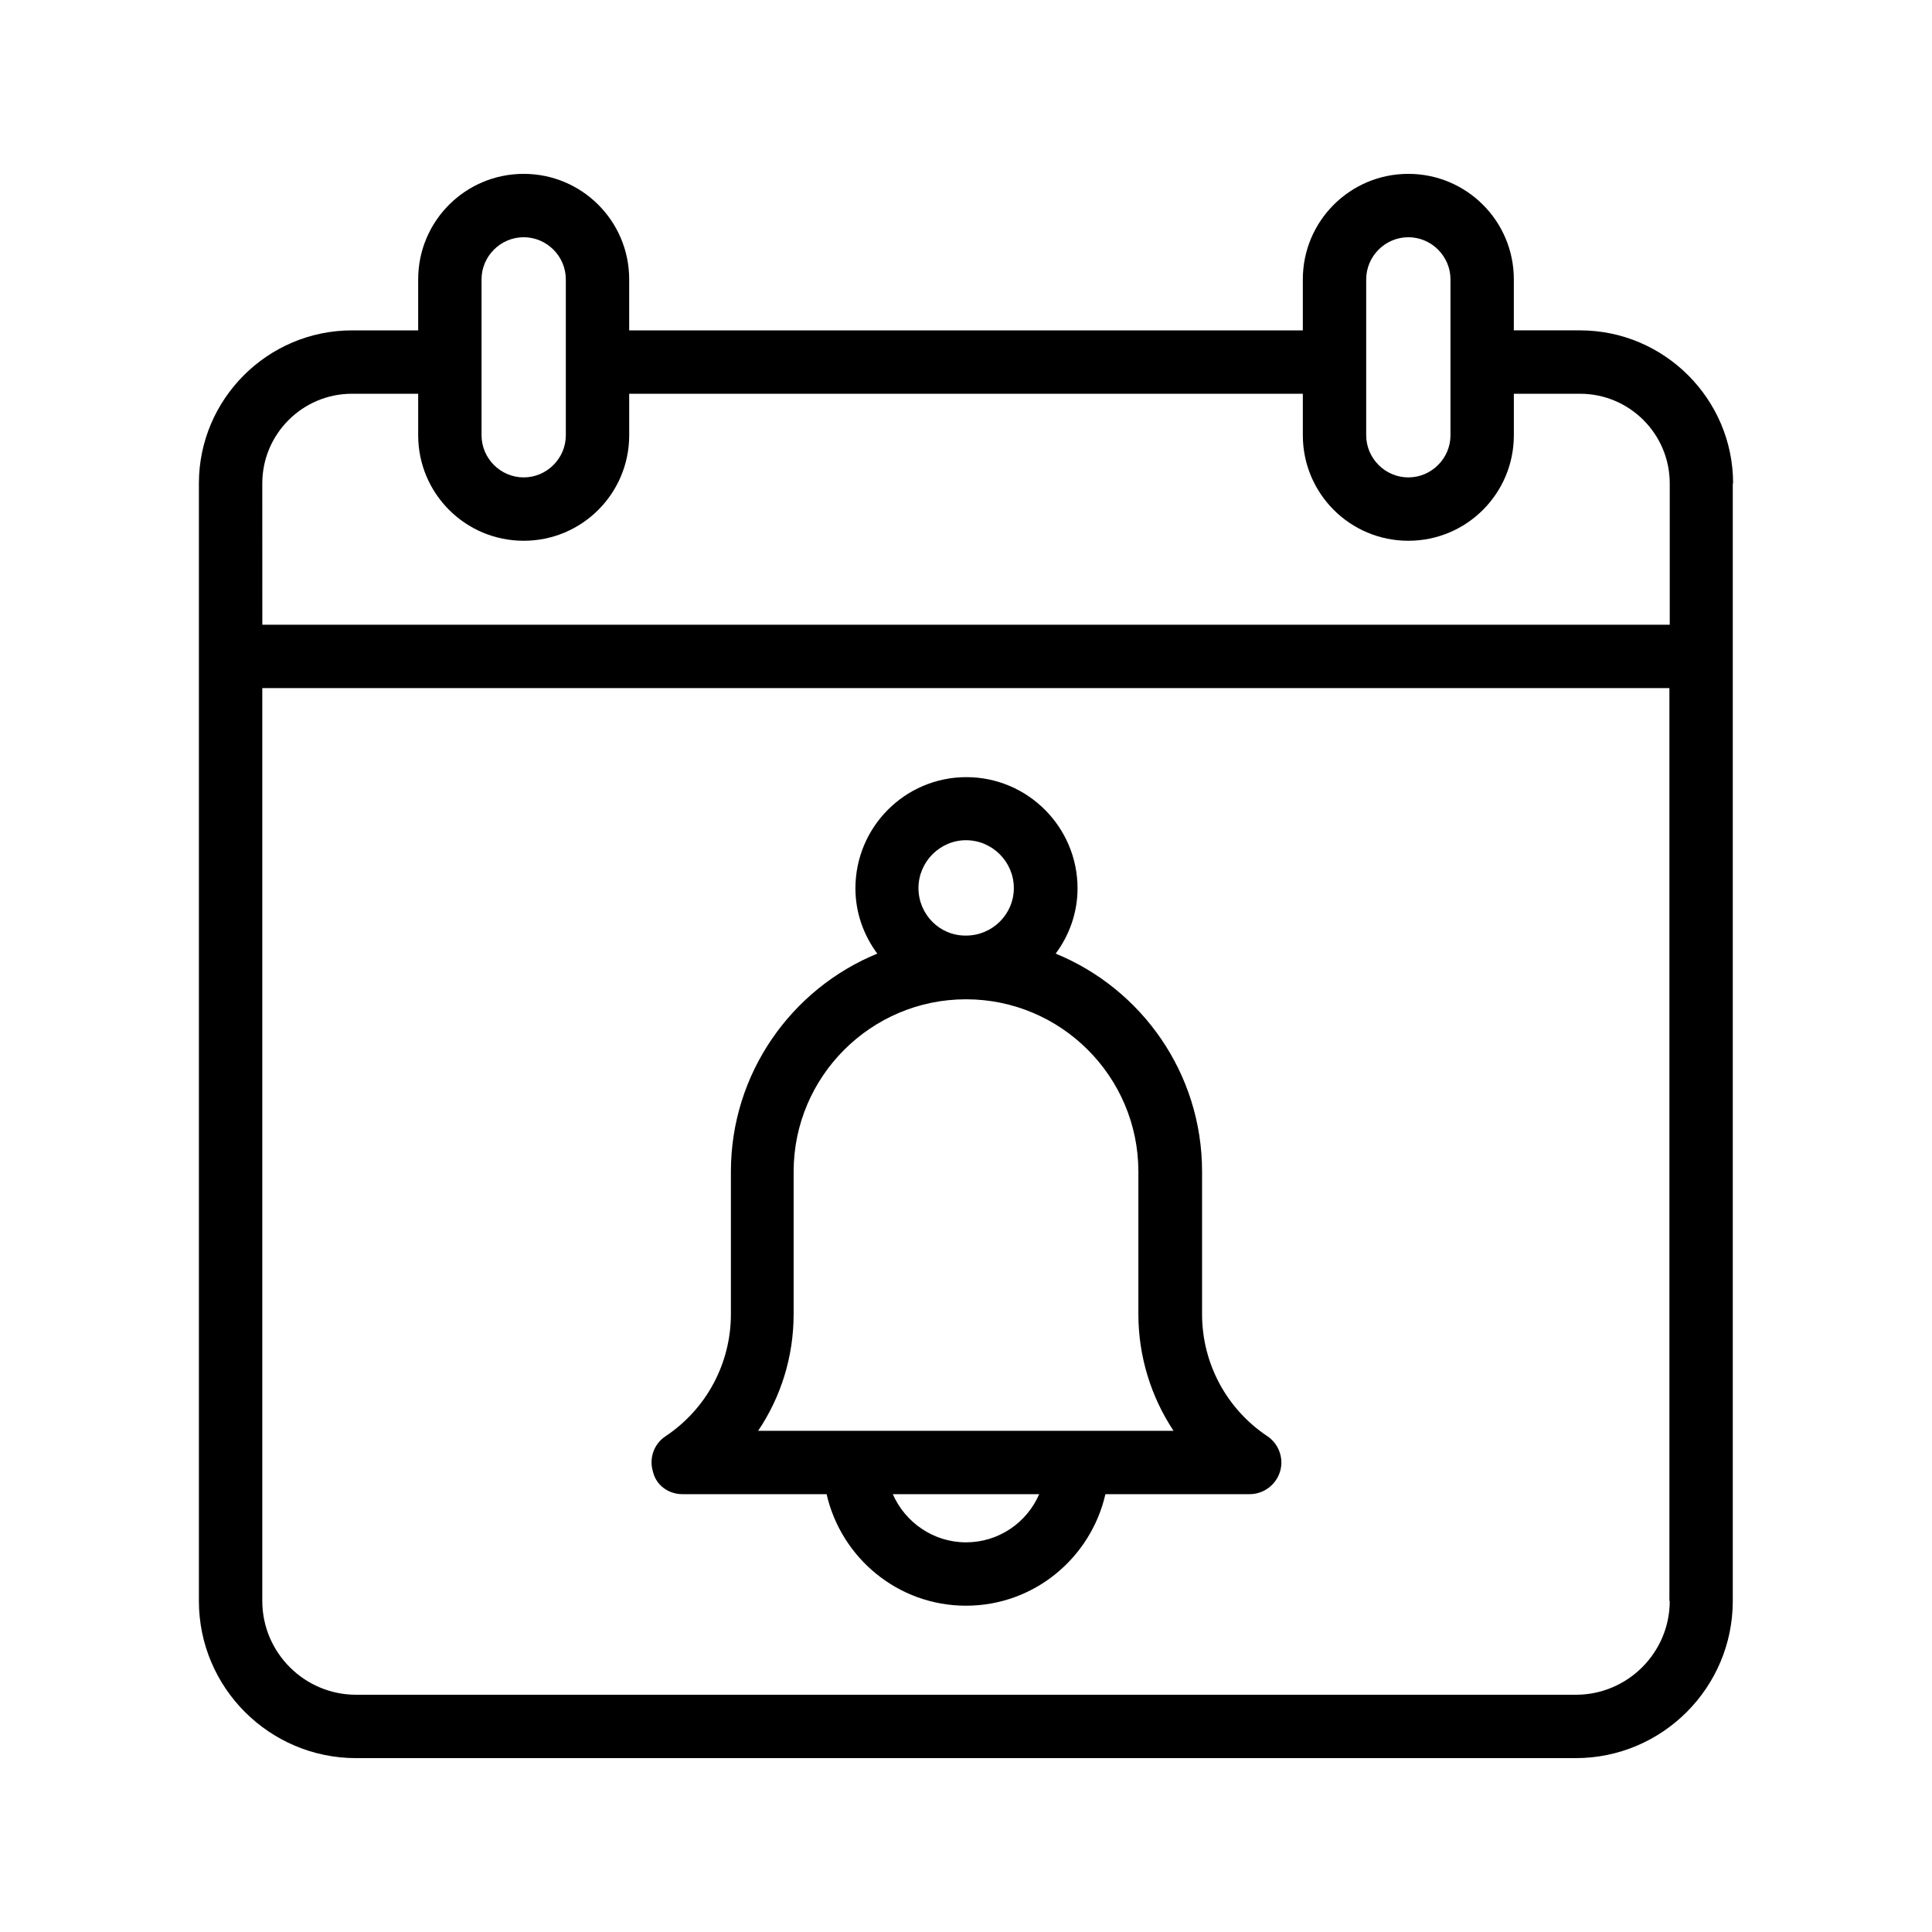
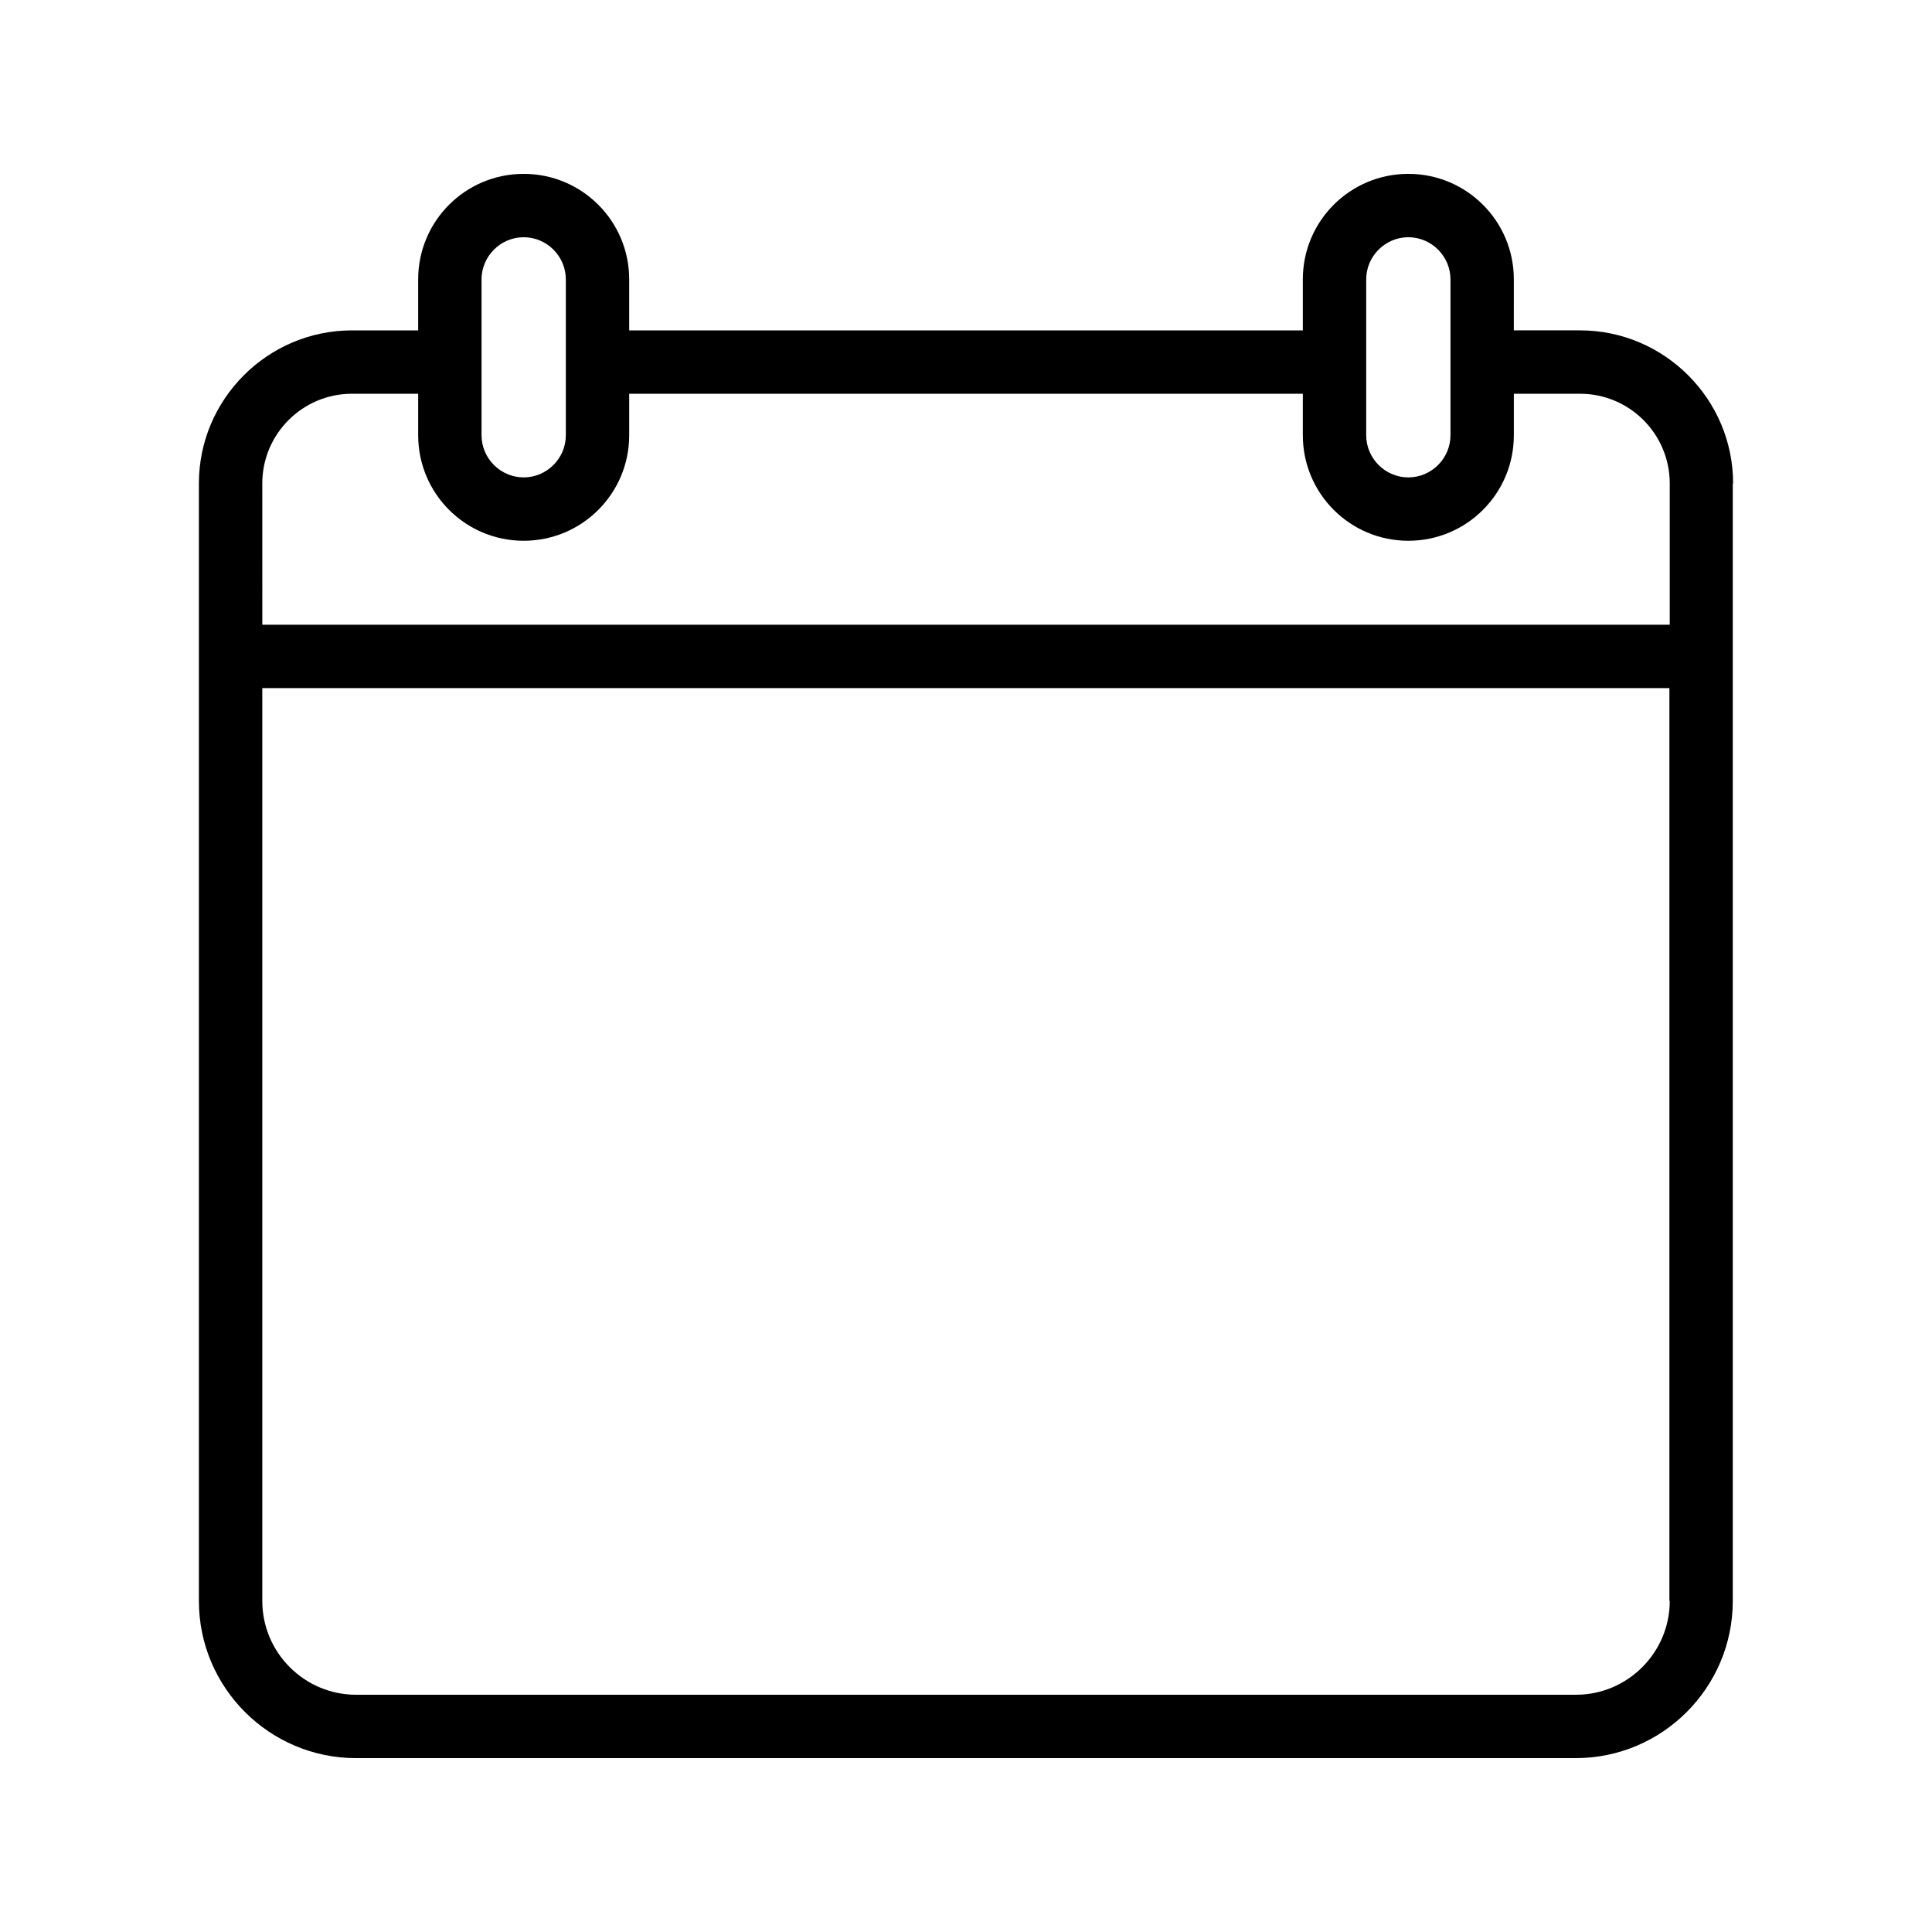
<svg xmlns="http://www.w3.org/2000/svg" fill="#000000" width="800px" height="800px" version="1.1" viewBox="144 144 512 512">
  <g>
    <path d="m603.29 272.11c0-22.336-18.223-40.559-40.559-40.559h-17.551l0.004-13.516c0-15.449-12.512-27.961-27.961-27.961s-27.961 12.512-27.961 27.961v13.52h-178.52v-13.52c0-15.449-12.512-27.961-27.961-27.961s-27.961 12.512-27.961 27.961v13.52h-17.551c-22.336 0-40.559 18.223-40.559 40.559v296.16c0 23.008 18.727 41.648 41.648 41.648h323.2c23.008 0 41.648-18.727 41.648-41.648v-296.16zm-86.066-65.242c6.129 0 11.168 5.039 11.168 11.168v41.312c0 6.129-5.039 11.168-11.168 11.168s-11.168-5.039-11.168-11.168v-19.312-0.168-0.168-21.664c0-6.129 5.039-11.168 11.168-11.168zm-245.61 11.168c0-6.129 5.039-11.168 11.168-11.168s11.168 5.039 11.168 11.168v41.312c0 6.129-5.039 11.168-11.168 11.168s-11.168-5.039-11.168-11.168zm-58.105 54.074c0-13.098 10.664-23.762 23.762-23.762h17.551v11c0 15.449 12.512 27.961 27.961 27.961 15.449 0 27.961-12.512 27.961-27.961v-11h178.52v11c0 15.449 12.512 27.961 27.961 27.961 15.449 0 27.961-12.512 27.961-27.961v-11h17.551c13.098 0 23.762 10.664 23.762 23.762v37.449l-372.98 0.004zm372.99 296.16c0 13.688-11.168 24.855-24.855 24.855h-323.28c-13.688 0-24.855-11.168-24.855-24.855v-241.91h372.9v241.91z" />
-     <path d="m324.85 539.97h38.207c3.863 16.879 18.895 29.559 36.945 29.559 18.055 0 33.082-12.68 36.945-29.559h38.207c3.695 0 6.969-2.434 8.062-5.961 1.09-3.527-0.336-7.391-3.359-9.406-10.832-7.223-17.297-19.312-17.297-32.328v-37.785c0-26.113-16.039-48.449-38.793-57.77 3.609-4.871 5.793-10.832 5.793-17.297 0-16.207-13.184-29.473-29.473-29.473-16.207 0-29.391 13.184-29.391 29.473 0 6.465 2.184 12.426 5.793 17.297-22.754 9.32-38.793 31.738-38.793 57.77v37.785c0 13.016-6.465 25.105-17.297 32.328-3.106 2.016-4.449 5.879-3.359 9.406 0.84 3.609 4.113 5.961 7.809 5.961zm75.152 12.766c-8.648 0-16.121-5.289-19.398-12.762h38.793c-3.273 7.555-10.746 12.762-19.395 12.762zm-12.598-173.39c0-6.969 5.711-12.68 12.594-12.68 6.969 0 12.68 5.711 12.68 12.68s-5.711 12.594-12.68 12.594c-6.969 0.086-12.594-5.625-12.594-12.594zm-33.082 112.94v-37.785c0-25.191 20.488-45.68 45.68-45.68s45.68 20.488 45.68 45.68v37.785c0 11.168 3.359 21.914 9.32 30.898h-110.09c6.047-8.984 9.406-19.648 9.406-30.898z" />
  </g>
</svg>